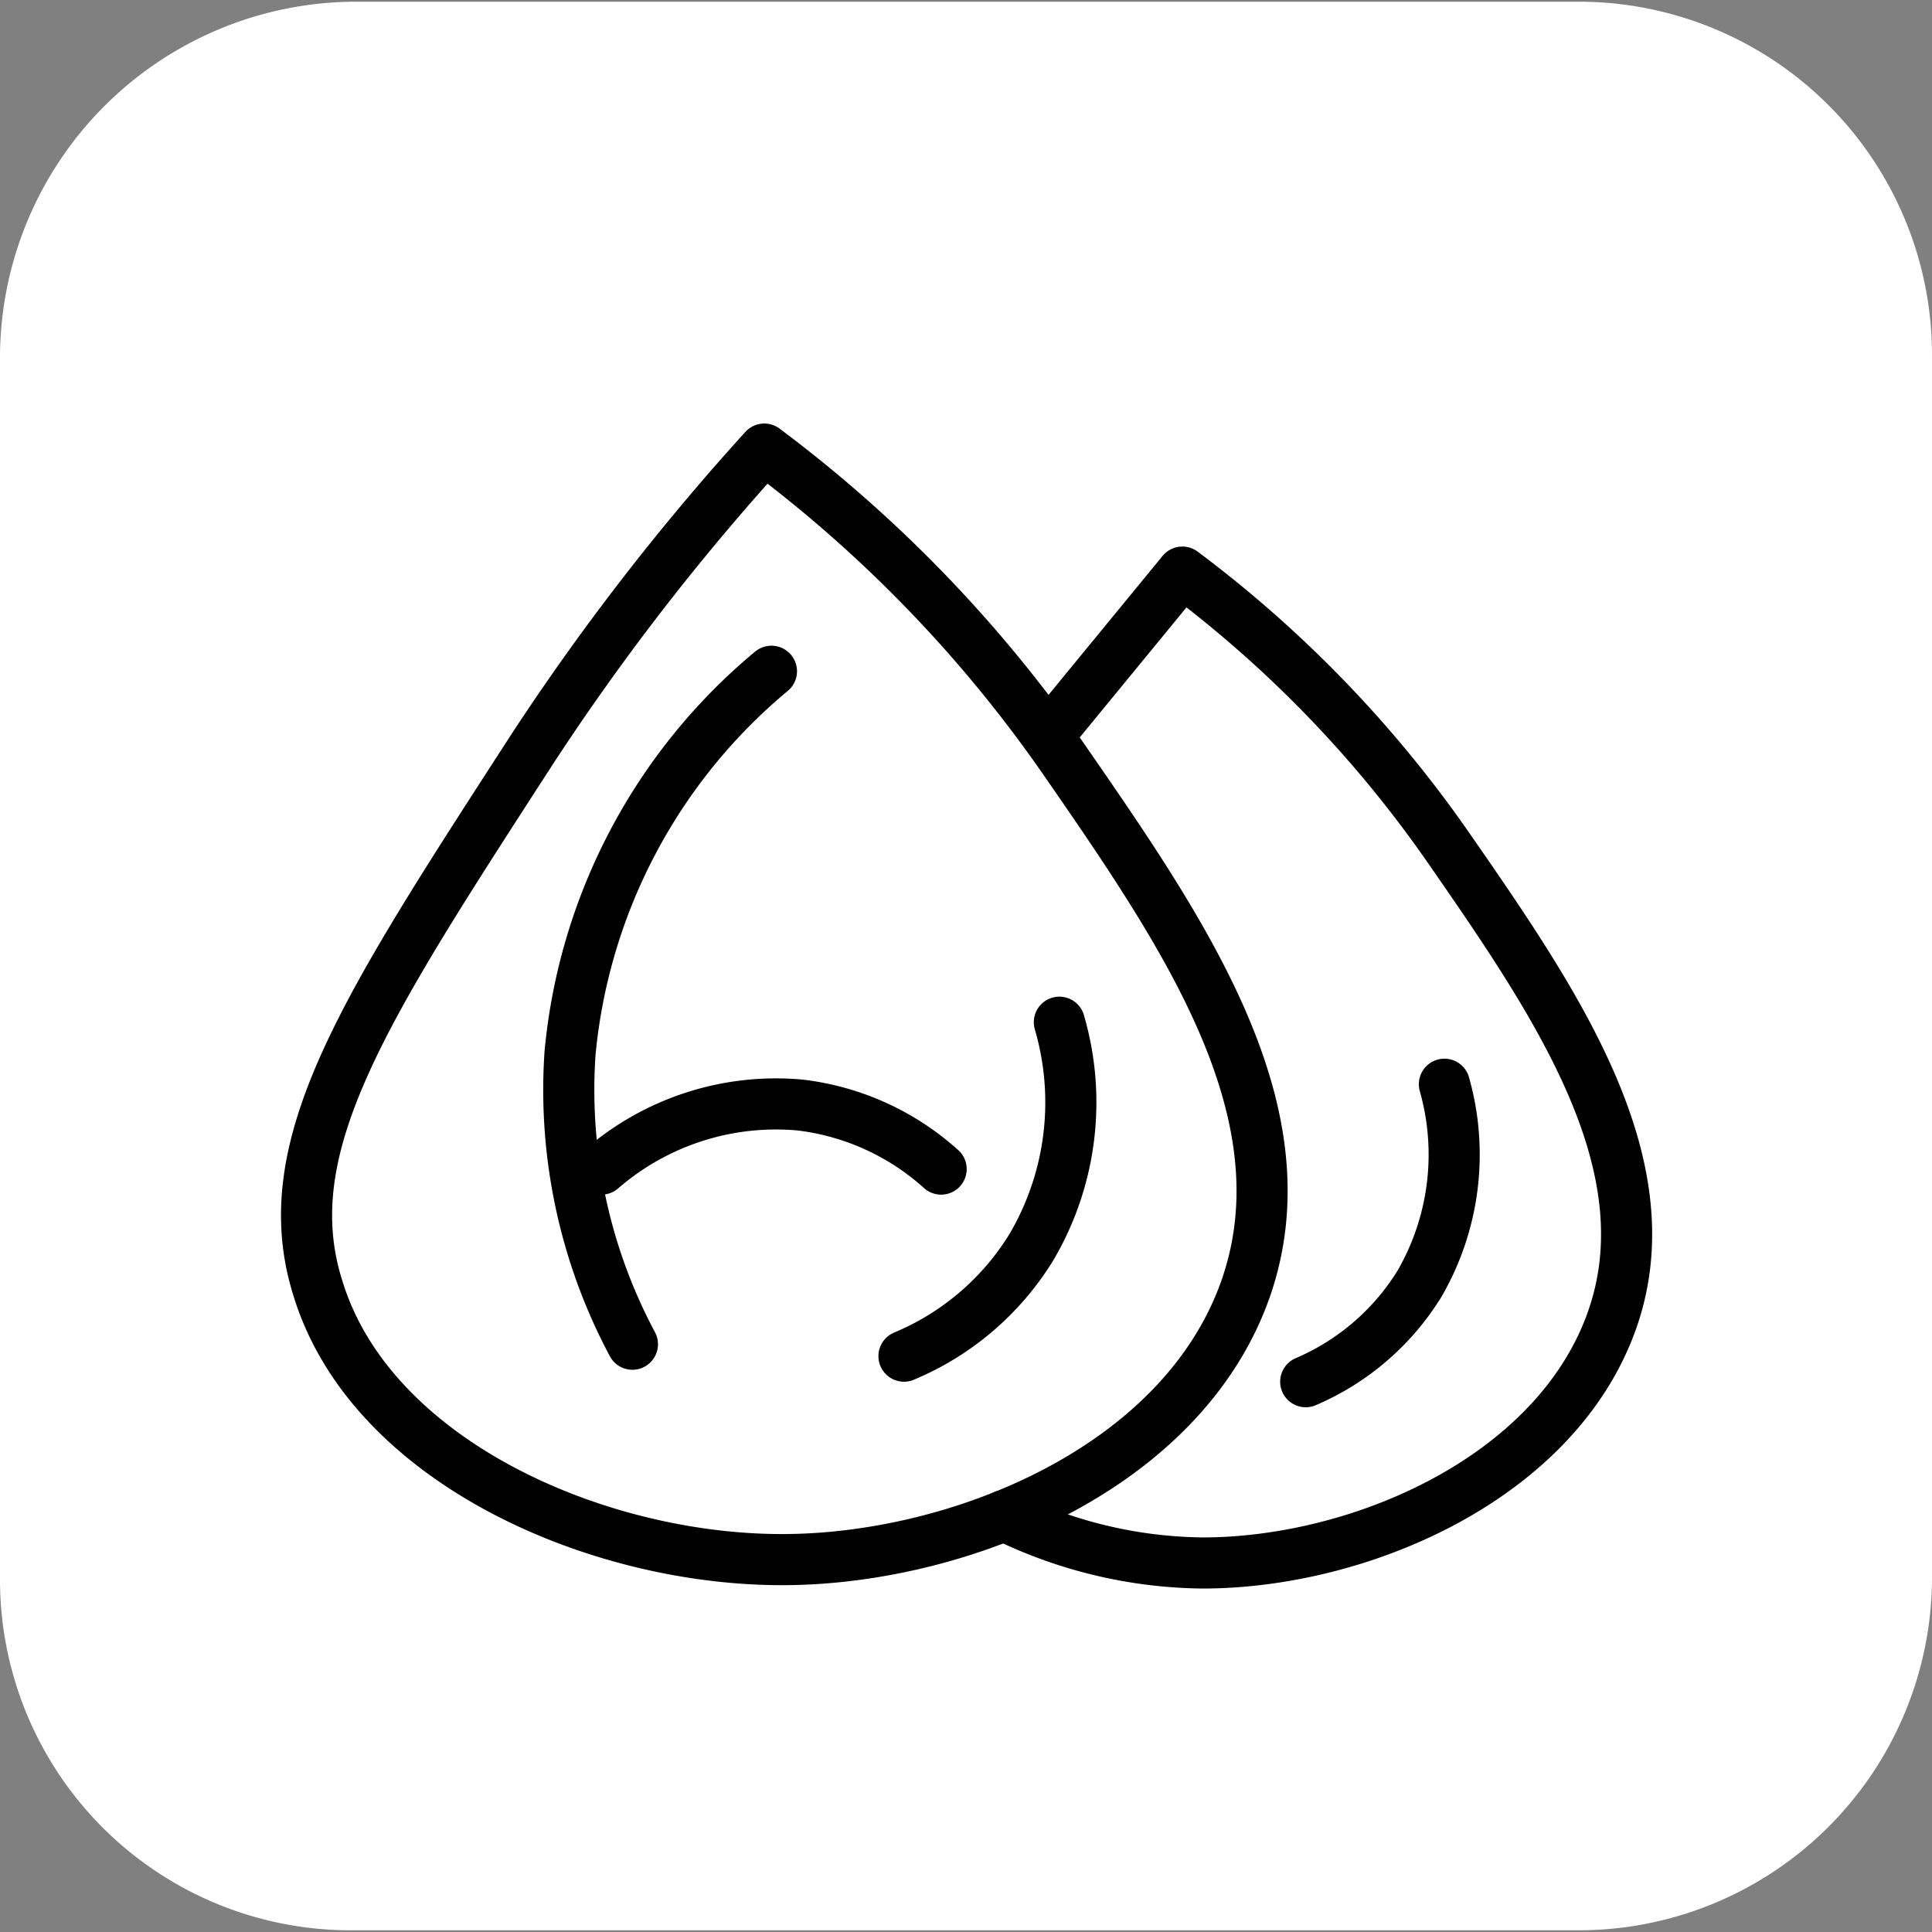
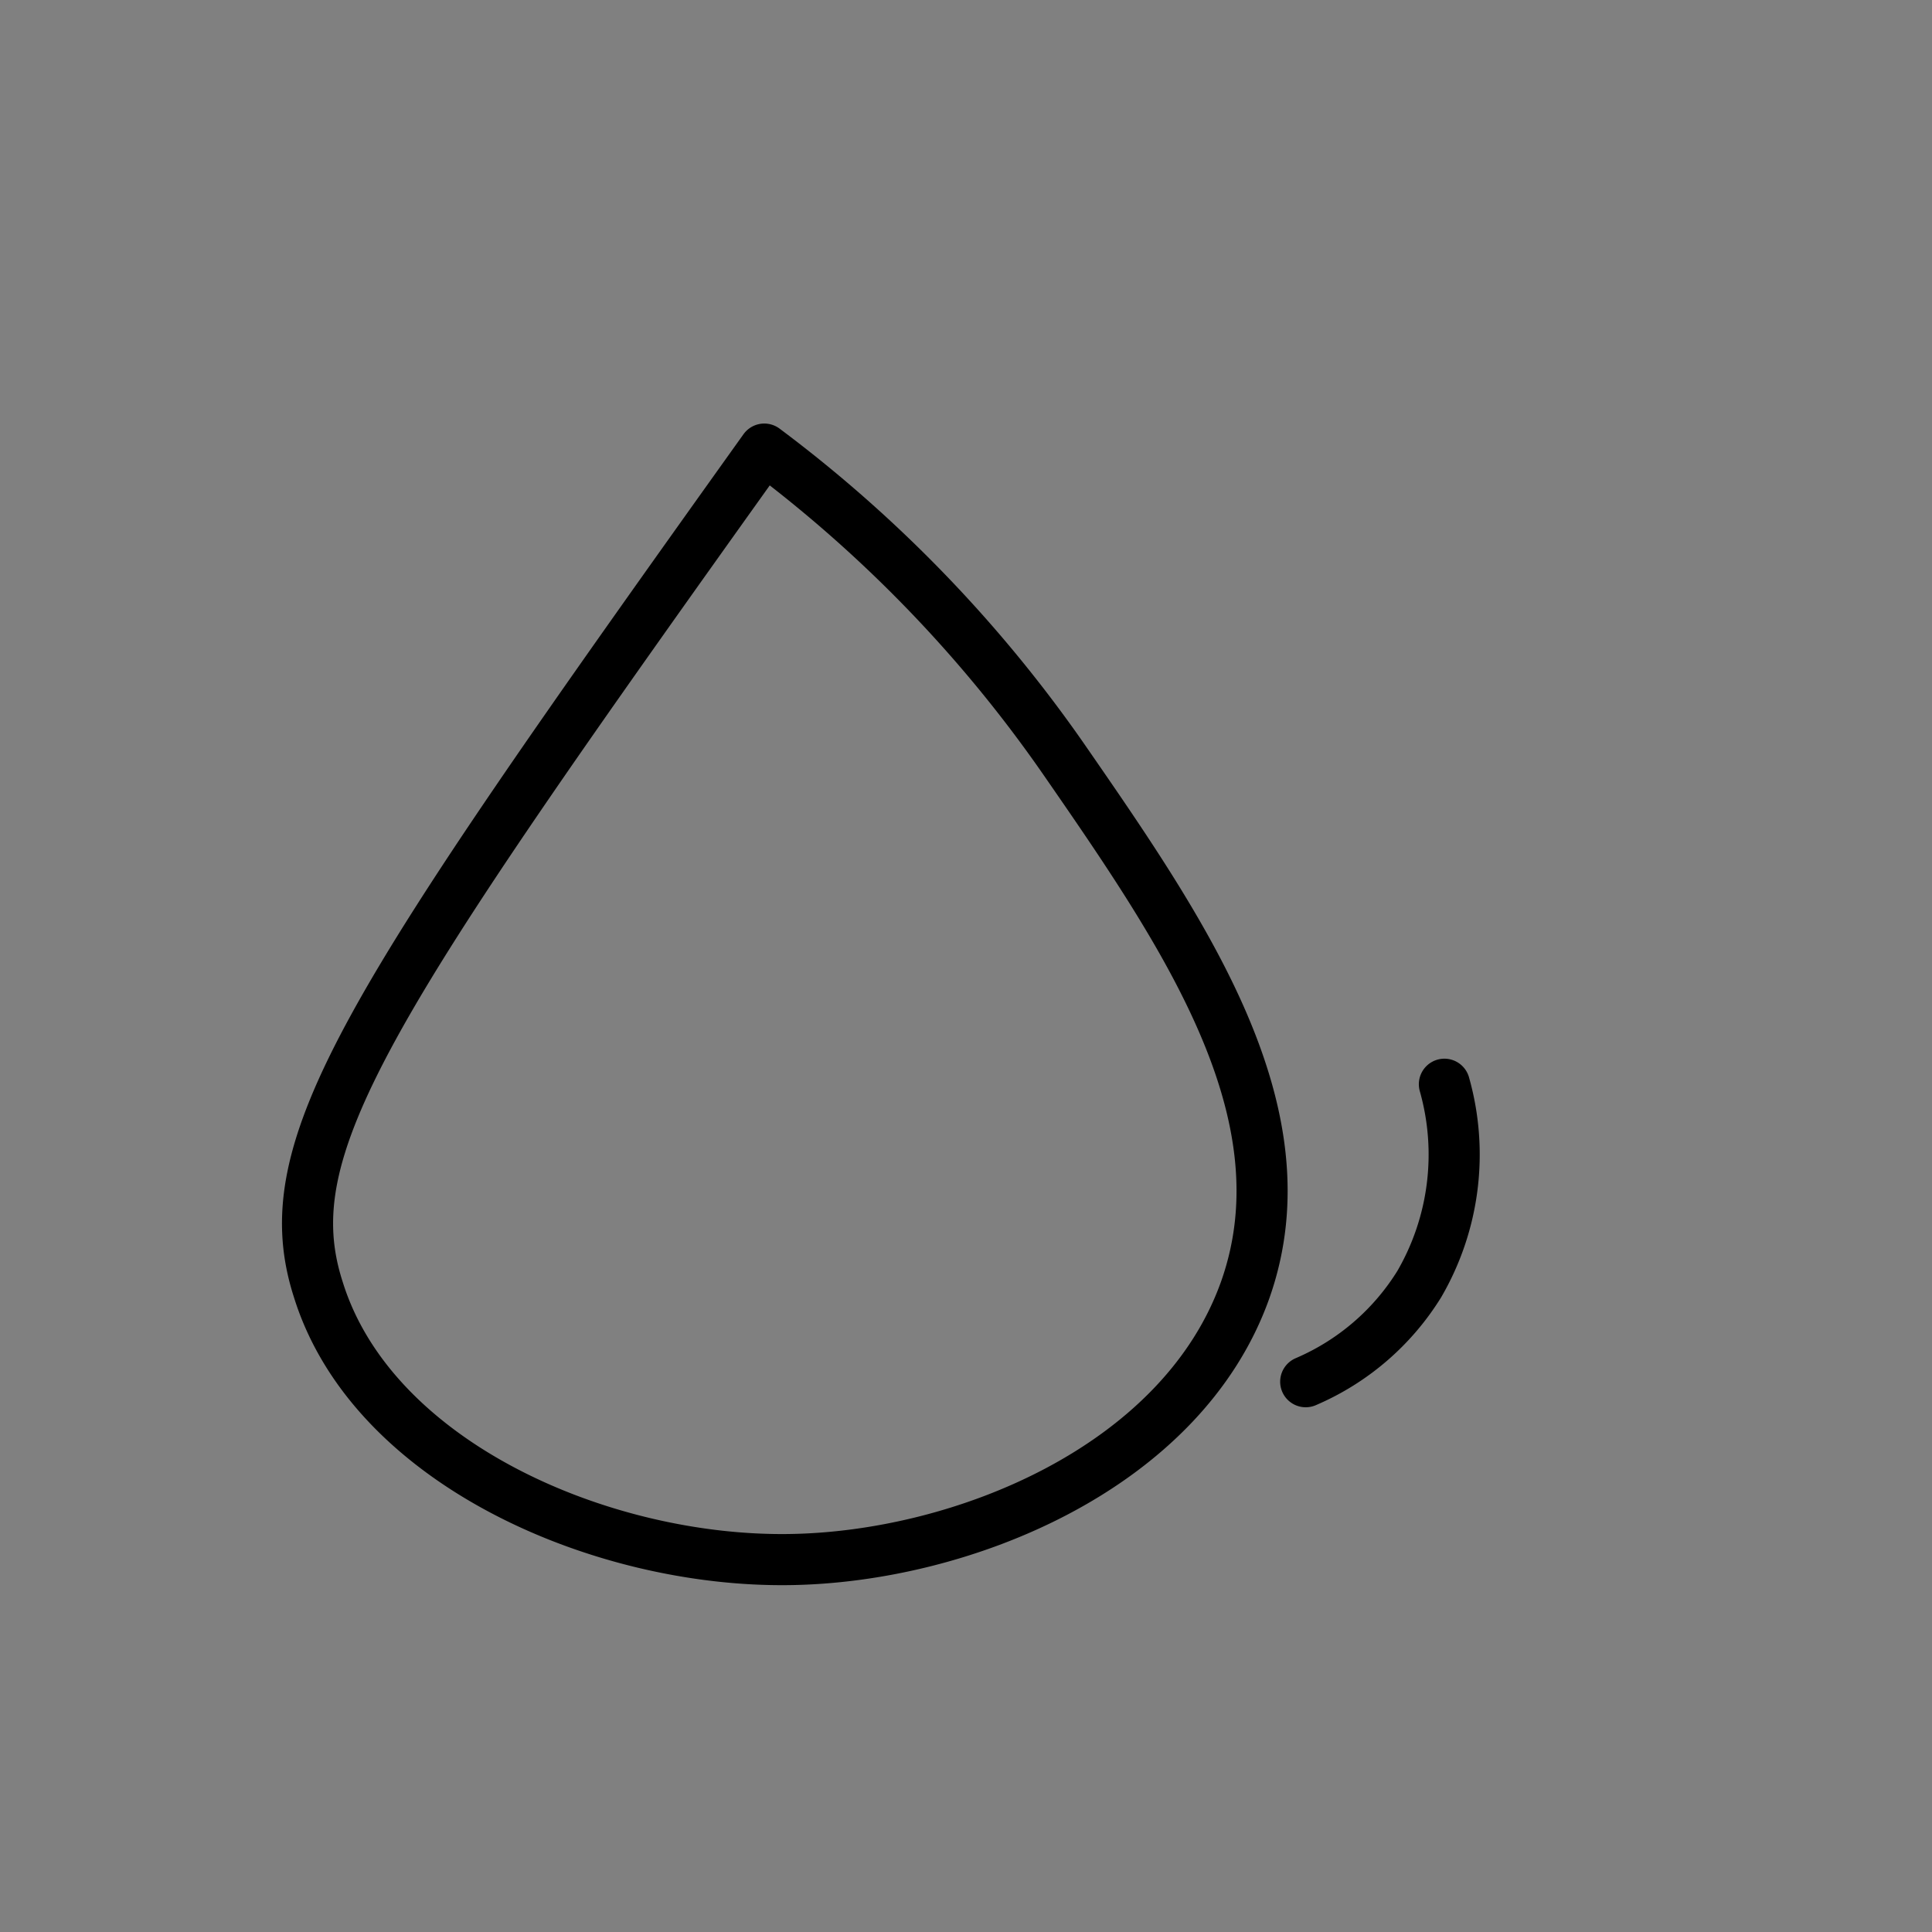
<svg xmlns="http://www.w3.org/2000/svg" id="Слой_1" data-name="Слой 1" viewBox="0 0 56.7 56.7">
  <rect x="0" y="0" width="56.7" height="56.7" fill="#808080" stroke="none" />
  <defs>
    <style>
      .cls-1 {
        fill: #ffffff;
      }

      .cls-2 {
        fill: none;
        stroke: #000;
        stroke-linecap: round;
        stroke-linejoin: round;
        stroke-width: 1.5px;
      }
    </style>
  </defs>
-   <path class="cls-1" d="M10.3,56.65A10.29,10.29,0,0,1,0,46.35V10.45A10.46,10.46,0,0,1,10.4.05h36a10.37,10.37,0,0,1,10.3,10.4v35.9a10.37,10.37,0,0,1-10.4,10.3Z" />
  <g>
    <g>
-       <path class="cls-2" d="M36.55,37.84c1.83-5.21-1.81-10.47-5.36-15.6a39.43,39.43,0,0,0-8.76-9.06A70.39,70.39,0,0,0,15.61,22C10.69,29.61,8,33.67,9.34,37.84c1.58,5.1,8.3,8,13.8,7.93C28.23,45.71,34.7,43.07,36.55,37.84Z" />
-       <path class="cls-2" d="M26.53,39.8a8,8,0,0,0,3.74-3.2A8.38,8.38,0,0,0,31.09,30" />
-       <path class="cls-2" d="M27.62,34.31a7.5,7.5,0,0,0-4.14-1.88,7.82,7.82,0,0,0-5.83,1.88" />
-       <path class="cls-2" d="M18.56,39.45a15.84,15.84,0,0,1-1.83-8.55,16.58,16.58,0,0,1,5.91-11.2" />
+       <path class="cls-2" d="M36.55,37.84c1.83-5.21-1.81-10.47-5.36-15.6a39.43,39.43,0,0,0-8.76-9.06C10.69,29.61,8,33.67,9.34,37.84c1.58,5.1,8.3,8,13.8,7.93C28.23,45.71,34.7,43.07,36.55,37.84Z" />
    </g>
-     <path class="cls-2" d="M29.47,44.48h0a13.51,13.51,0,0,0,5.82,1.39c4.62,0,10.34-2.48,12-7.07s-1.61-9.35-4.78-13.92a35.06,35.06,0,0,0-7.81-8.09l-3.94,4.8" />
    <path class="cls-2" d="M38.32,40.55a7.29,7.29,0,0,0,3.33-2.86,7.57,7.57,0,0,0,.74-5.87" />
  </g>
</svg>